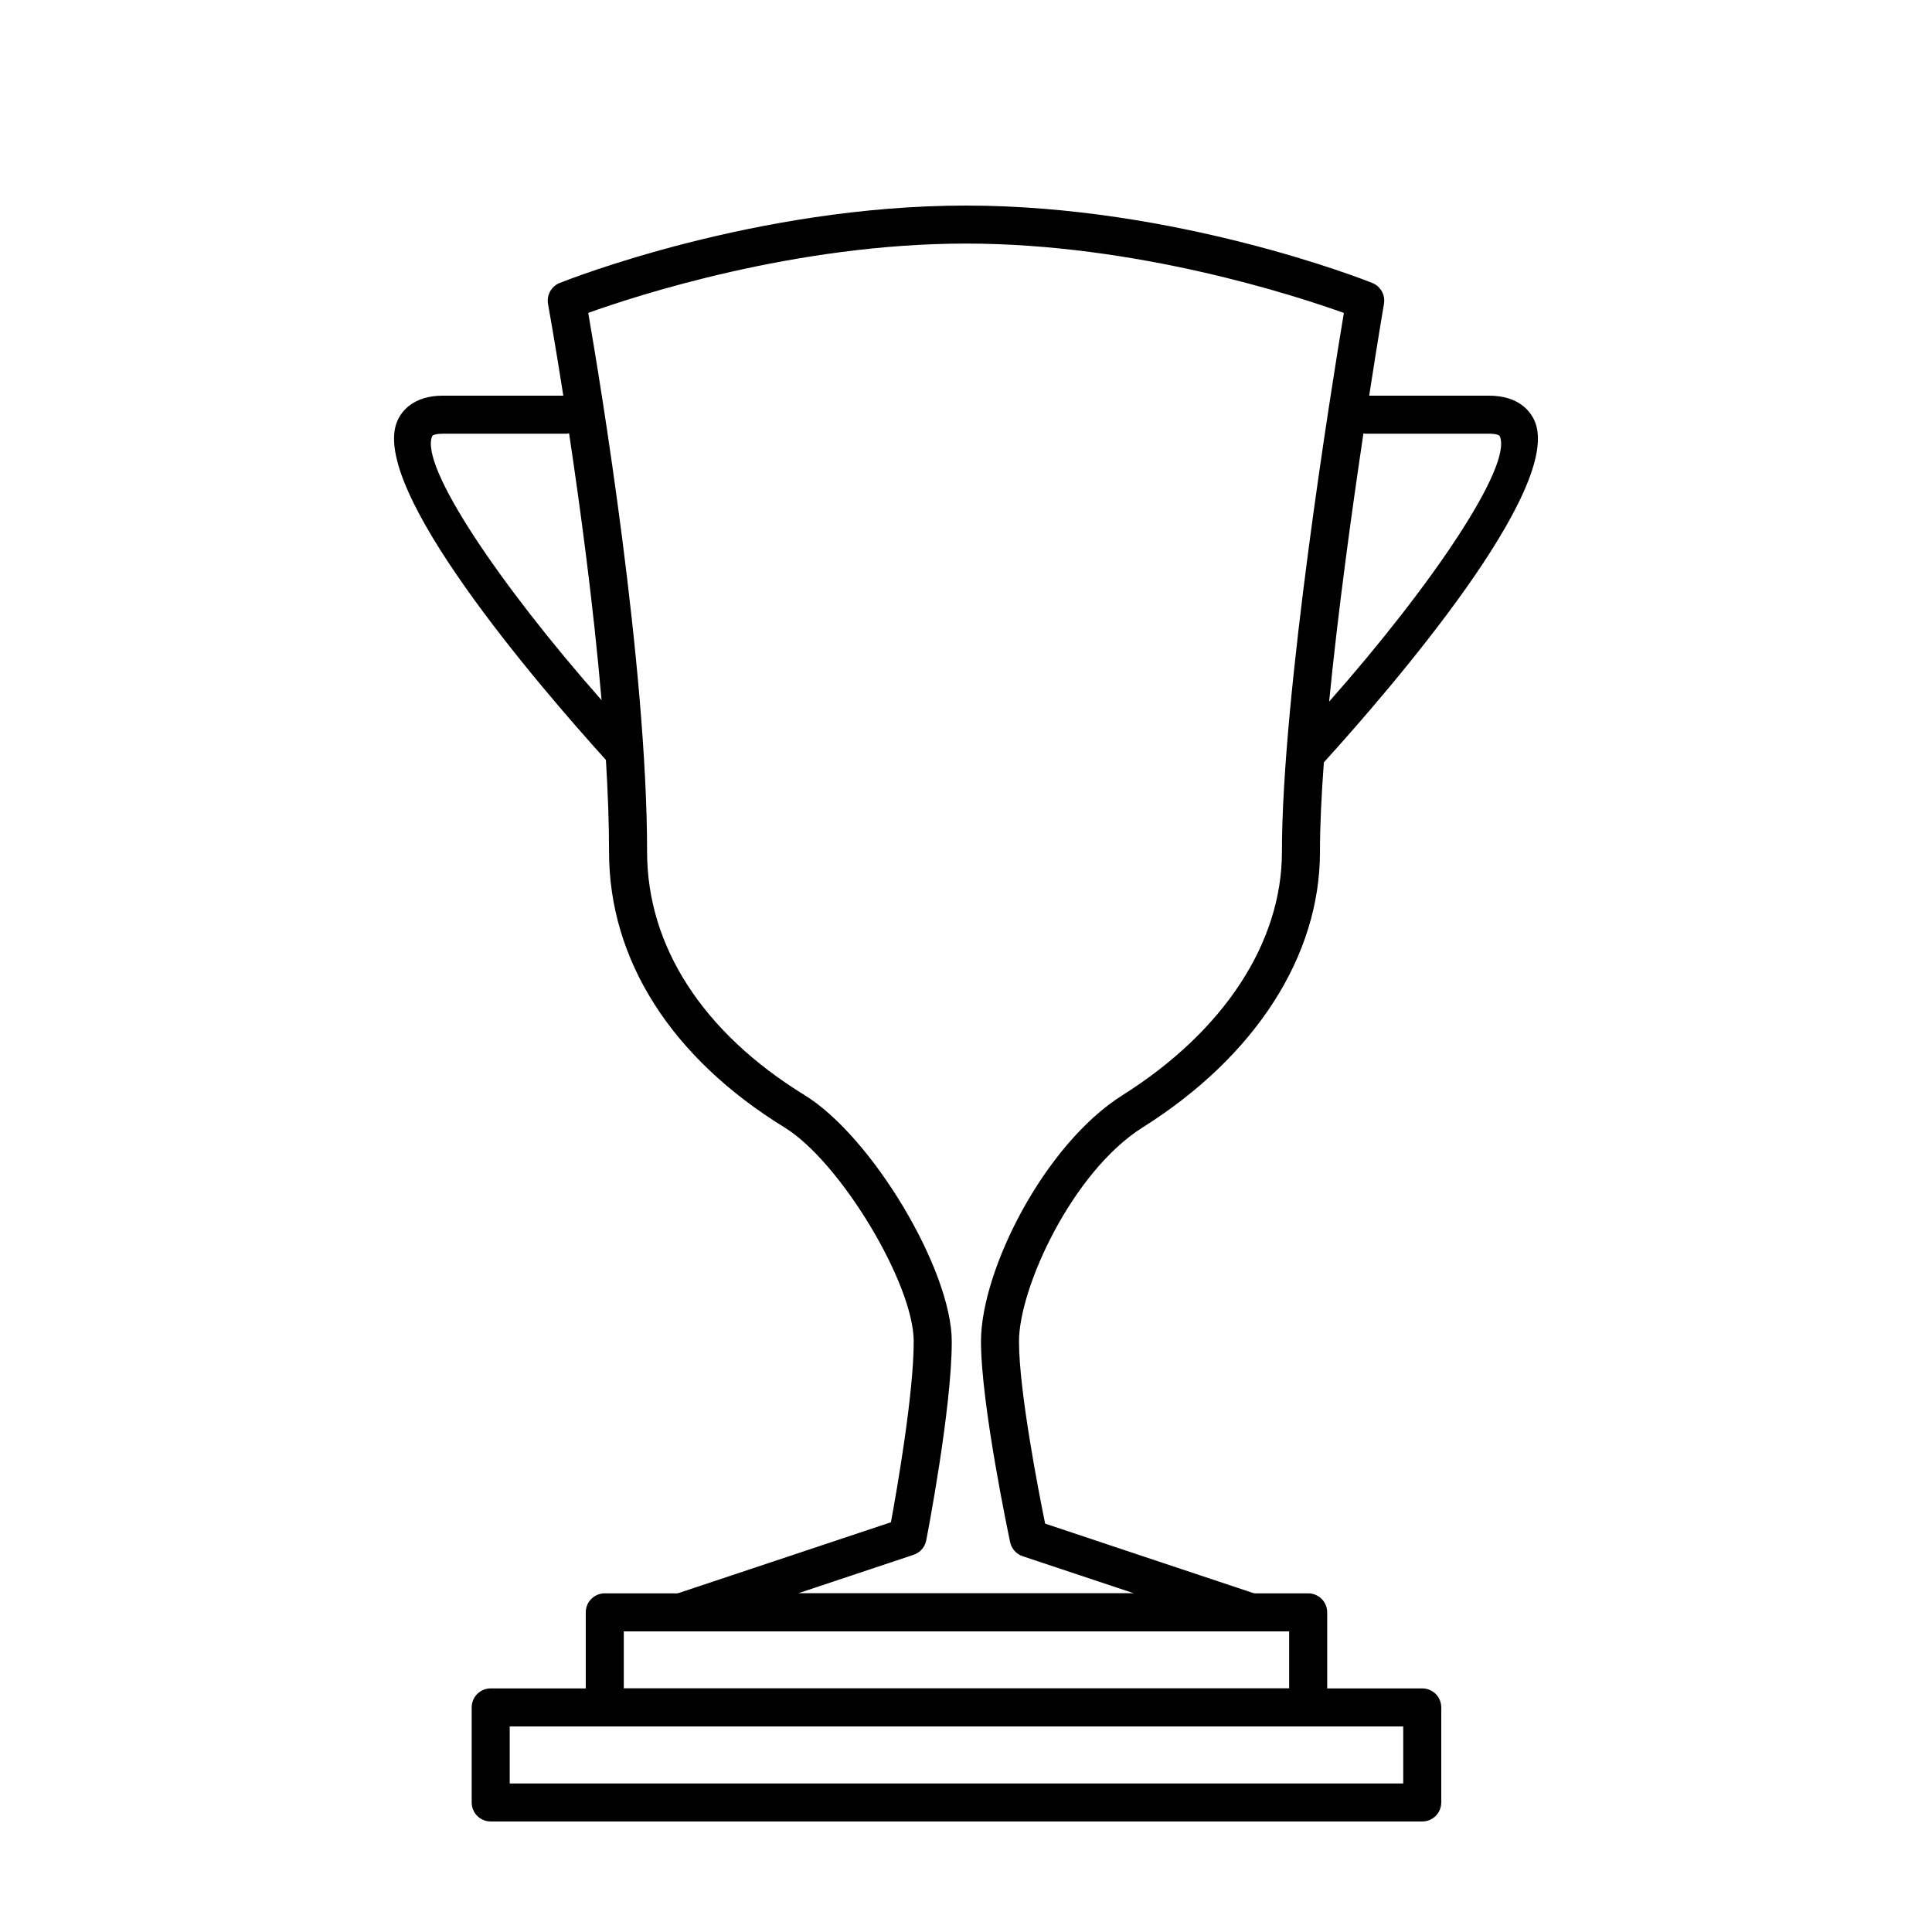
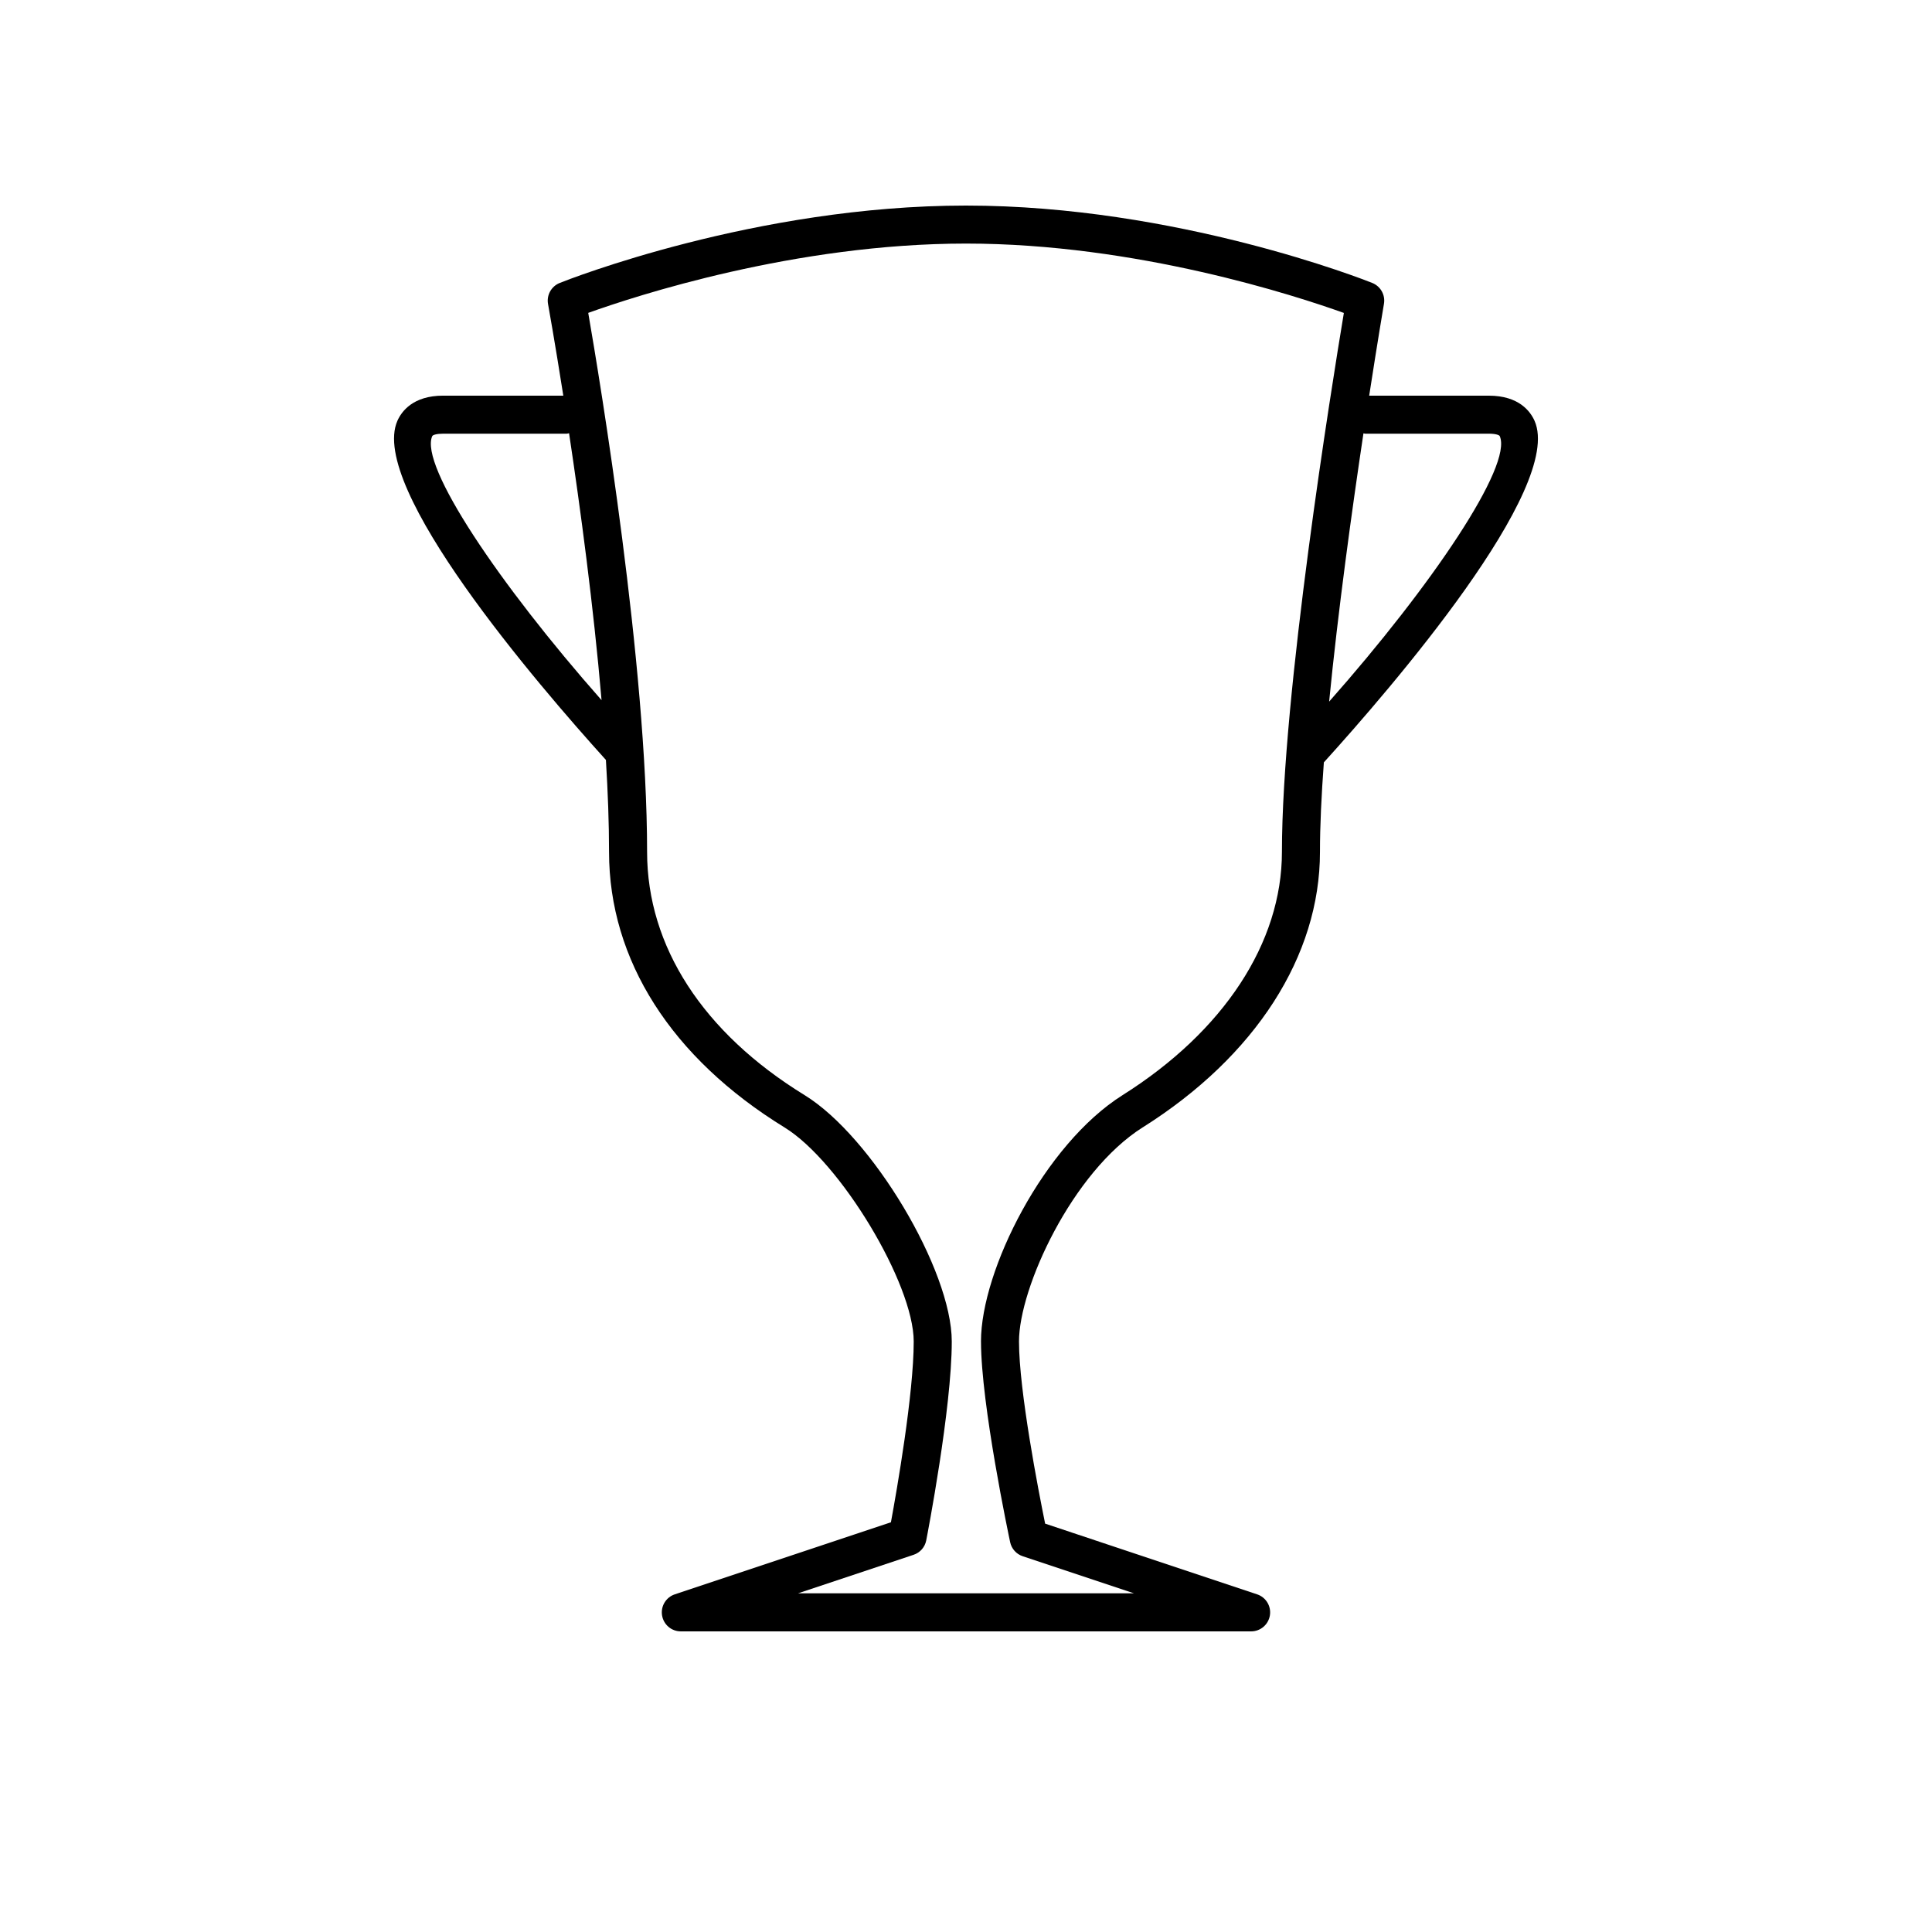
<svg xmlns="http://www.w3.org/2000/svg" fill="#000000" width="800px" height="800px" version="1.1" viewBox="144 144 512 512">
  <g>
    <path d="m446.86 442.75c29.836-18.797 46.945-45.402 46.945-72.98 0-6.879 0.383-14.969 1.031-23.734 17.84-19.672 63.652-72.738 55.844-90.5-1.102-2.492-4.133-6.68-12.133-6.68h-31.699c2.231-14.438 3.863-24.035 3.914-24.34 0.402-2.344-0.887-4.644-3.094-5.531-2.09-0.836-51.922-20.508-107.67-20.508s-105.58 19.672-107.67 20.512c-2.223 0.891-3.516 3.223-3.09 5.578 0.055 0.289 1.762 9.766 4.047 24.289l-31.84-0.004c-8 0-11.035 4.188-12.133 6.676-7.723 17.574 37.031 69.695 55.262 89.863 0.523 8.535 0.828 16.773 0.828 24.375 0 28.652 16.531 54.594 46.543 73.039 14.699 9.043 34.199 41.367 34.199 56.703 0 13.887-4.469 39.363-6.039 47.914l-57.273 19.094c-2.344 0.777-3.773 3.144-3.379 5.582 0.395 2.445 2.5 4.234 4.969 4.234h151.14c2.469 0 4.574-1.789 4.973-4.231 0.395-2.438-1.039-4.805-3.379-5.582l-56.184-18.738c-1.77-8.68-6.926-35.223-6.926-48.273-0.004-14.184 14.082-44.945 32.805-56.758zm58.934-183.82h32.754c1.719 0 2.766 0.328 2.906 0.656 3.43 7.809-17.871 39.438-45.219 70.348 2.363-24.066 6.027-50.645 9.094-71.098 0.156 0.012 0.305 0.094 0.465 0.094zm-247.25 0.652c0.141-0.328 1.191-0.652 2.906-0.652h32.754c0.215 0 0.398-0.098 0.605-0.121 2.988 19.855 6.473 45.77 8.609 70.734-27.176-30.785-48.297-62.18-44.875-69.961zm145.43 239.92c0 16.715 7.41 51.707 7.723 53.188 0.371 1.75 1.641 3.168 3.336 3.727l29.5 9.832h-89.059l30.633-10.211c1.723-0.57 3.008-2.031 3.352-3.812 0.277-1.422 6.769-34.973 6.769-52.719 0-18.914-21.141-54.301-39-65.285-26.922-16.543-41.742-39.438-41.742-64.457 0-49.508-12.418-124.49-15.598-142.85 12.641-4.531 54.887-18.367 100.11-18.367 45.203 0 87.523 13.855 100.14 18.383-3.25 19.504-16.414 101.19-16.414 142.84 0 24.047-15.395 47.543-42.246 64.461-20.773 13.105-37.508 46.43-37.508 65.277z" />
-     <path d="m490.68 601.52h-186.41c-2.785 0-5.039-2.254-5.039-5.039v-25.191c0-2.785 2.254-5.039 5.039-5.039h186.41c2.785 0 5.039 2.254 5.039 5.039v25.191c0 2.785-2.254 5.039-5.039 5.039zm-181.37-10.078h176.33v-15.113h-176.33z" />
-     <path d="m520.91 626.71h-246.87c-2.785 0-5.039-2.254-5.039-5.039v-25.191c0-2.785 2.254-5.039 5.039-5.039h246.87c2.785 0 5.039 2.254 5.039 5.039v25.191c-0.004 2.789-2.254 5.039-5.039 5.039zm-241.83-10.074h236.79v-15.113h-236.79z" />
  </g>
</svg>